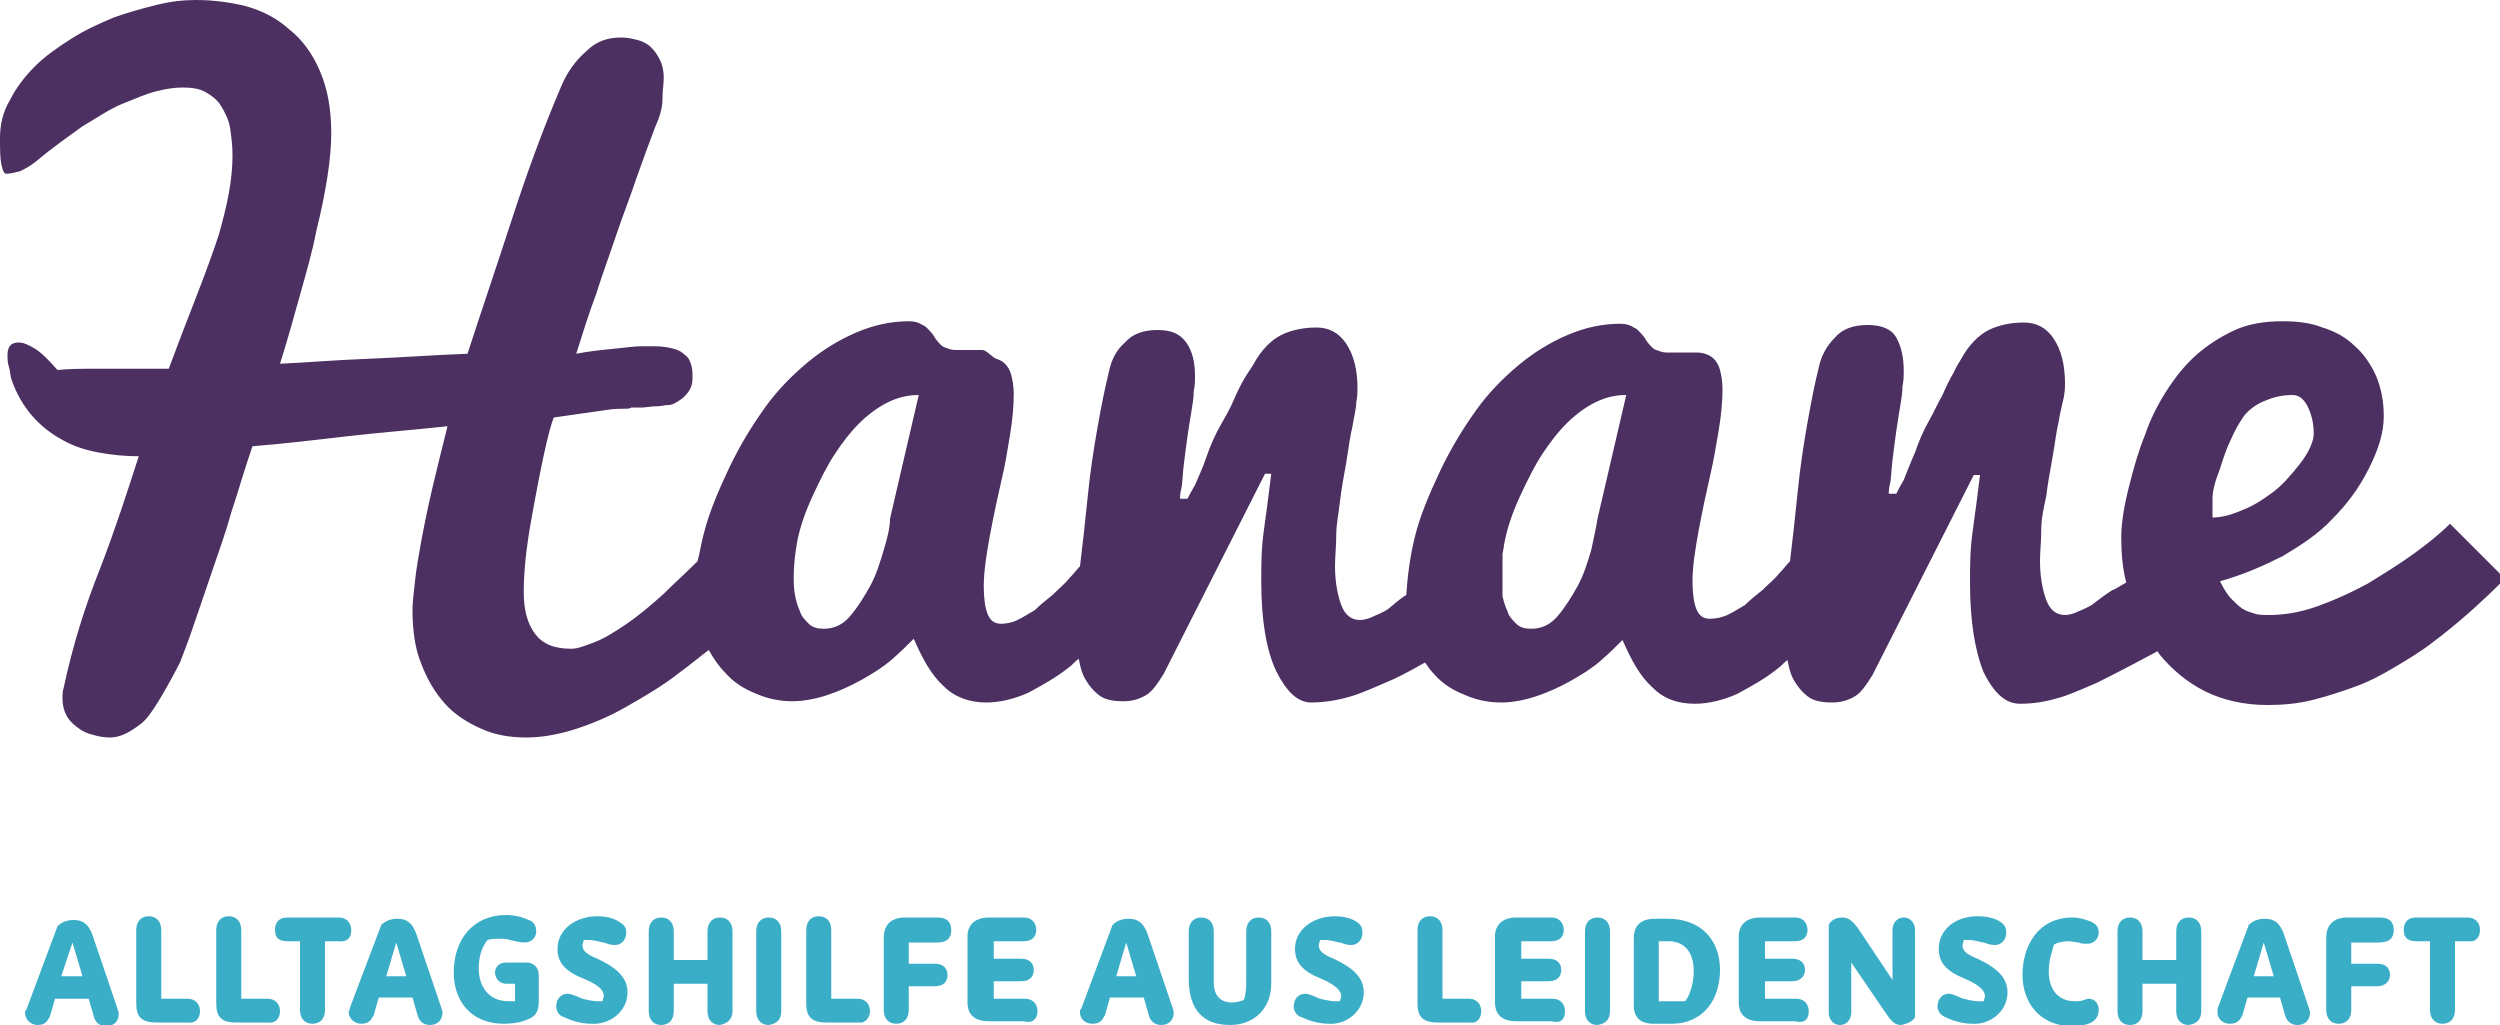
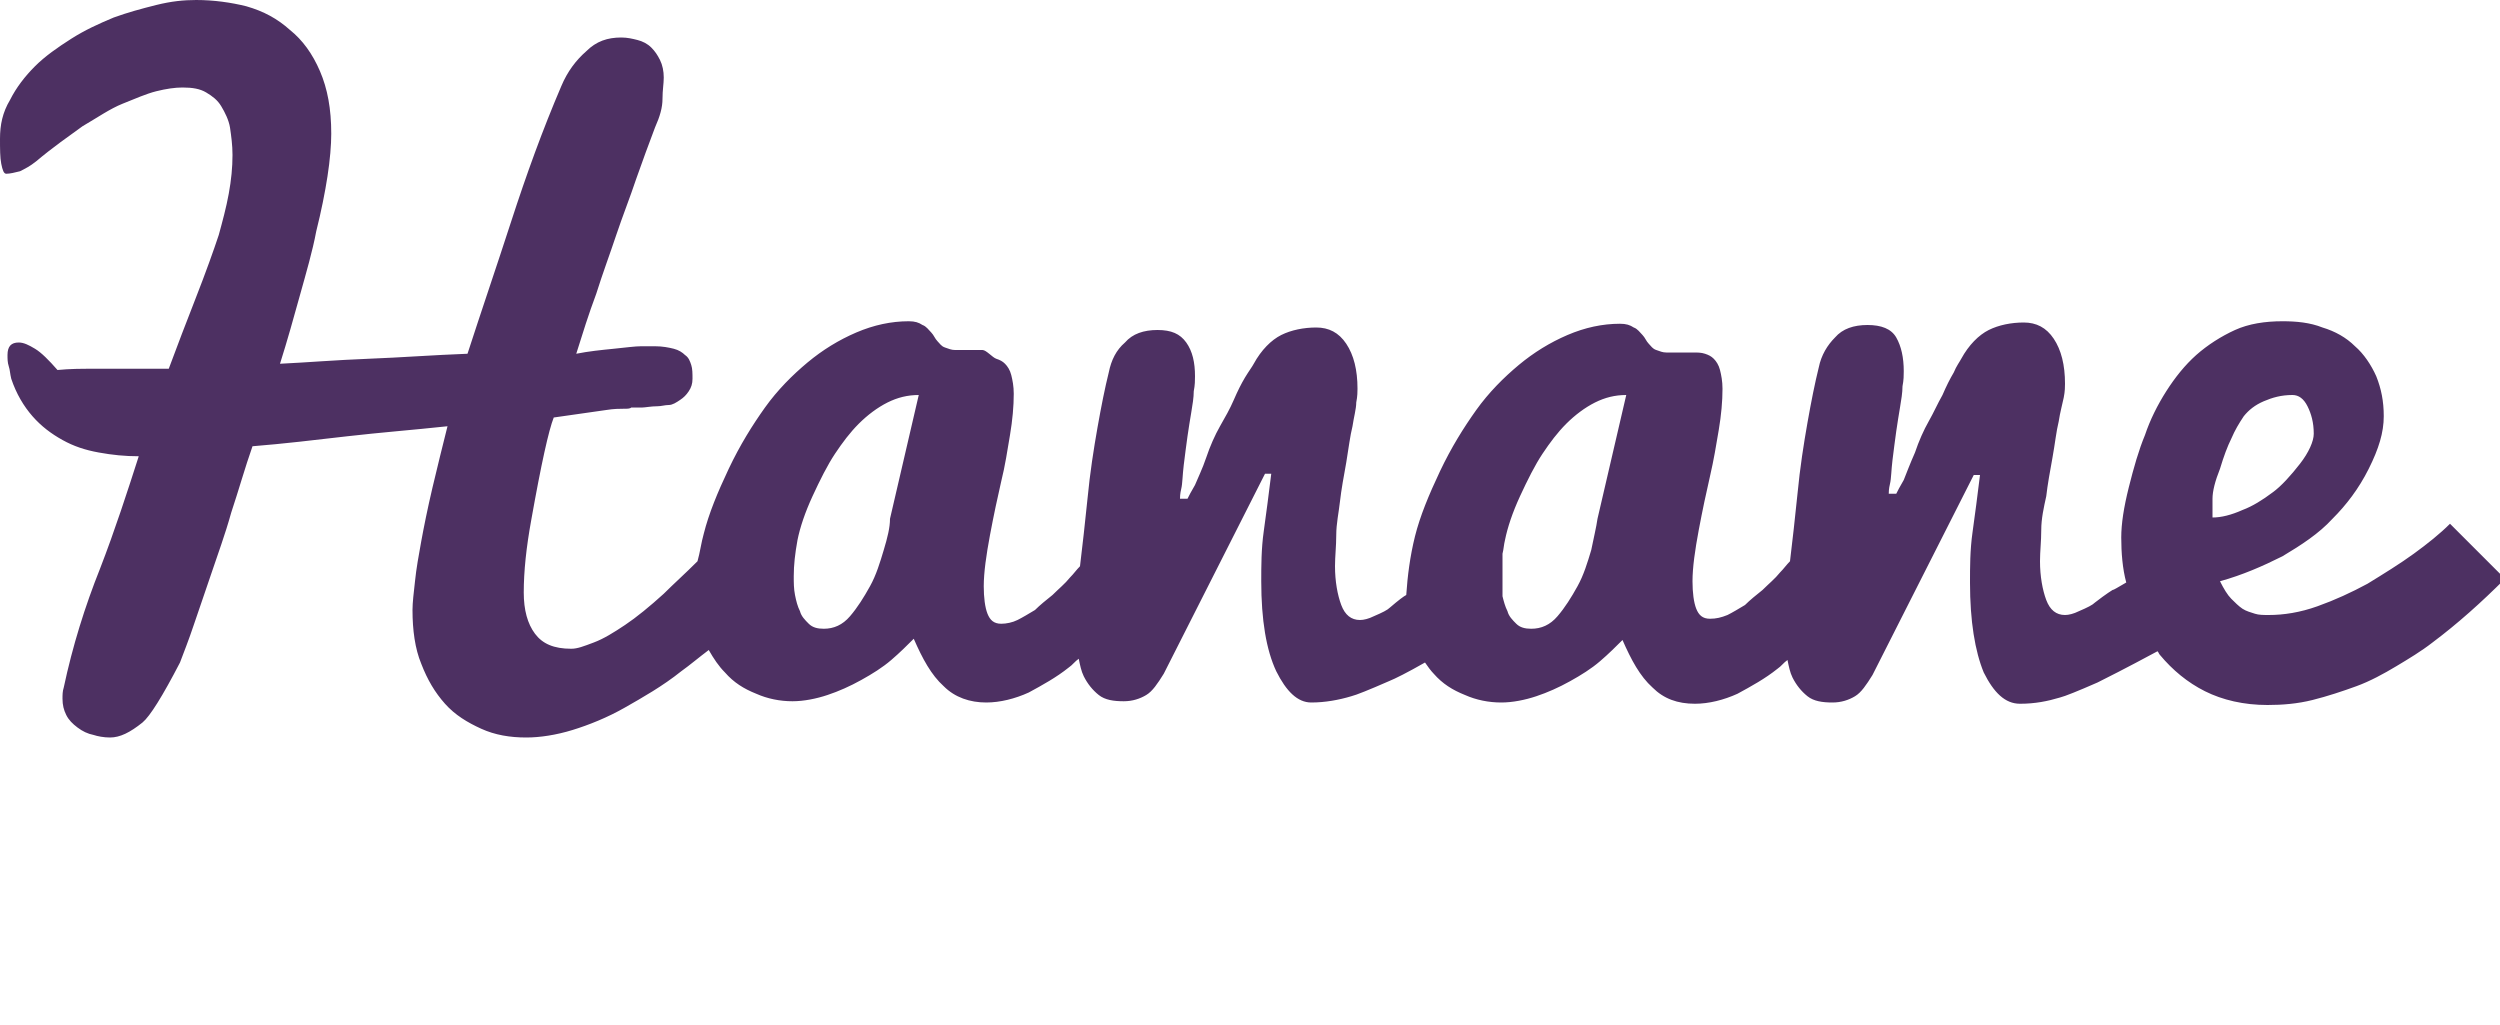
<svg xmlns="http://www.w3.org/2000/svg" version="1.1" id="hanane-logo" x="0px" y="0px" width="200px" height="82px" viewBox="0 0 200 82" style="enable-background:new 0 0 200 82;" xml:space="preserve">
  <style type="text/css">
	.st0{fill:#4D3062;}
	.st1{fill:#3AADC7;}
</style>
  <g>
    <path class="st0" d="M196,41.9c-0.8,0.8-1.8,1.6-2.9,2.4s-2.4,1.6-3.7,2.4c-1.3,0.7-2.6,1.3-4,1.8c-1.4,0.5-2.7,0.7-3.9,0.7   c-0.4,0-0.8,0-1.1-0.1c-0.3-0.1-0.7-0.2-1-0.4c-0.3-0.2-0.6-0.5-0.9-0.8s-0.6-0.8-0.9-1.4c1.8-0.5,3.4-1.2,5-2c1.5-0.9,2.9-1.8,4-3   c1.1-1.1,2.1-2.4,2.9-4s1.2-2.9,1.2-4.2c0-1.2-0.2-2.2-0.6-3.2c-0.4-0.9-1-1.8-1.7-2.4c-0.7-0.7-1.6-1.2-2.6-1.5   c-1-0.4-2.1-0.5-3.2-0.5c-1.4,0-2.7,0.2-3.8,0.7c-1.1,0.5-2.2,1.2-3.1,2c-0.9,0.8-1.7,1.8-2.4,2.9c-0.7,1.1-1.3,2.3-1.7,3.5   c-0.5,1.2-0.9,2.6-1.3,4.2c-0.4,1.6-0.6,2.9-0.6,4c0,1.2,0.1,2.5,0.4,3.6c-0.7,0.4-1,0.6-1.1,0.6c0,0-0.5,0.3-1.4,1   c-0.2,0.2-0.6,0.4-1.3,0.7c-0.4,0.2-0.8,0.3-1.1,0.3c-0.7,0-1.2-0.4-1.5-1.2s-0.5-1.9-0.5-3.1c0-0.8,0.1-1.6,0.1-2.5   s0.2-1.8,0.4-2.7c0.1-0.9,0.3-2,0.5-3.1s0.3-2.1,0.5-2.9c0.1-0.7,0.3-1.4,0.4-1.9c0.1-0.5,0.1-0.9,0.1-1.1c0-1.5-0.3-2.7-0.9-3.6   c-0.6-0.9-1.4-1.3-2.4-1.3s-2,0.2-2.8,0.6s-1.6,1.2-2.2,2.3c-0.1,0.2-0.4,0.6-0.6,1.1c-0.3,0.5-0.6,1.1-0.9,1.8   c-0.4,0.7-0.7,1.4-1.1,2.1c-0.4,0.7-0.8,1.6-1.1,2.5c-0.4,0.9-0.7,1.7-0.9,2.2c-0.3,0.5-0.5,0.9-0.6,1.1h-0.6c0-0.1,0-0.4,0.1-0.8   c0.1-0.4,0.1-1.1,0.2-1.9s0.2-1.6,0.3-2.3c0.1-0.7,0.2-1.3,0.3-1.9c0.1-0.6,0.2-1.2,0.2-1.7c0.1-0.5,0.1-0.9,0.1-1.2   c0-1.1-0.2-2-0.6-2.7s-1.2-1-2.3-1s-2,0.3-2.6,1c-0.6,0.6-1.1,1.4-1.3,2.4c-0.3,1.2-0.6,2.7-0.9,4.4c-0.3,1.7-0.6,3.6-0.8,5.7   c-0.2,2-0.4,3.7-0.6,5.4c-0.3,0.3-0.5,0.6-0.8,0.9c-0.4,0.5-0.9,0.9-1.4,1.4c-0.5,0.4-1,0.8-1.4,1.2c-0.5,0.3-1,0.6-1.4,0.8   c-0.5,0.2-0.9,0.3-1.4,0.3c-0.6,0-0.9-0.3-1.1-0.8c-0.2-0.5-0.3-1.3-0.3-2.2c0-1.1,0.2-2.5,0.5-4.1s0.6-3,0.9-4.3s0.5-2.5,0.7-3.7   c0.2-1.2,0.3-2.3,0.3-3.3c0-0.6-0.1-1.1-0.2-1.5s-0.3-0.7-0.5-0.9c-0.2-0.2-0.4-0.3-0.7-0.4s-0.6-0.1-0.9-0.1c-0.2,0-0.5,0-0.7,0   c-0.2,0-0.5,0-0.7,0c-0.3,0-0.5,0-0.8,0s-0.5-0.1-0.8-0.2s-0.4-0.3-0.6-0.5s-0.3-0.5-0.5-0.7c-0.2-0.2-0.4-0.5-0.7-0.6   c-0.3-0.2-0.6-0.3-1.1-0.3c-1.4,0-2.8,0.3-4.2,0.9c-1.4,0.6-2.7,1.4-3.9,2.4c-1.2,1-2.4,2.2-3.4,3.6c-1,1.4-2,3-2.9,4.9   s-1.6,3.6-2,5.2c-0.4,1.6-0.6,3.2-0.7,4.7c-0.2,0.1-0.6,0.4-1.3,1c-0.2,0.2-0.6,0.4-1.3,0.7c-0.4,0.2-0.8,0.3-1.1,0.3   c-0.7,0-1.2-0.4-1.5-1.2s-0.5-1.9-0.5-3.1c0-0.8,0.1-1.6,0.1-2.5s0.2-1.8,0.3-2.7c0.1-0.9,0.3-2,0.5-3.1c0.2-1.2,0.3-2.1,0.5-2.9   c0.1-0.7,0.3-1.4,0.3-1.9c0.1-0.5,0.1-0.9,0.1-1.1c0-1.5-0.3-2.7-0.9-3.6s-1.4-1.3-2.4-1.3s-2,0.2-2.8,0.6   c-0.8,0.4-1.6,1.2-2.2,2.3c-0.1,0.2-0.4,0.6-0.7,1.1c-0.3,0.5-0.6,1.1-0.9,1.8c-0.3,0.7-0.7,1.4-1.1,2.1c-0.4,0.7-0.8,1.6-1.1,2.5   c-0.3,0.9-0.7,1.7-0.9,2.2c-0.3,0.5-0.5,0.9-0.6,1.1h-0.6c0-0.1,0-0.4,0.1-0.8c0.1-0.4,0.1-1.1,0.2-1.9c0.1-0.8,0.2-1.6,0.3-2.3   s0.2-1.3,0.3-1.9c0.1-0.6,0.2-1.2,0.2-1.7c0.1-0.5,0.1-0.9,0.1-1.2c0-1.1-0.2-2-0.7-2.7s-1.2-1-2.3-1s-2,0.3-2.6,1   c-0.7,0.6-1.1,1.4-1.3,2.4c-0.3,1.2-0.6,2.7-0.9,4.4c-0.3,1.7-0.6,3.6-0.8,5.7c-0.2,2-0.4,3.7-0.6,5.4c-0.3,0.3-0.5,0.6-0.8,0.9   c-0.4,0.5-0.9,0.9-1.4,1.4c-0.5,0.4-1,0.8-1.4,1.2c-0.5,0.3-1,0.6-1.4,0.8s-0.9,0.3-1.3,0.3c-0.6,0-0.9-0.3-1.1-0.8   c-0.2-0.5-0.3-1.3-0.3-2.2c0-1.1,0.2-2.5,0.5-4.1c0.3-1.6,0.6-3,0.9-4.3c0.3-1.2,0.5-2.5,0.7-3.7c0.2-1.2,0.3-2.3,0.3-3.3   c0-0.6-0.1-1.1-0.2-1.5s-0.3-0.7-0.5-0.9c-0.2-0.2-0.4-0.3-0.7-0.4S78.9,28,78.6,28c-0.2,0-0.5,0-0.7,0s-0.5,0-0.7,0   c-0.3,0-0.5,0-0.8,0c-0.3,0-0.5-0.1-0.8-0.2s-0.4-0.3-0.6-0.5c-0.2-0.2-0.3-0.5-0.5-0.7c-0.2-0.2-0.4-0.5-0.7-0.6   c-0.3-0.2-0.6-0.3-1.1-0.3c-1.4,0-2.8,0.3-4.2,0.9s-2.7,1.4-3.9,2.4c-1.2,1-2.4,2.2-3.4,3.6c-1,1.4-2,3-2.9,4.9s-1.6,3.6-2,5.2   c-0.2,0.7-0.3,1.5-0.5,2.2c-1,1-1.9,1.8-2.7,2.6c-1.1,1-2.2,1.9-3.1,2.5s-1.7,1.1-2.5,1.4s-1.3,0.5-1.8,0.5c-1.4,0-2.3-0.4-2.9-1.2   c-0.6-0.8-0.9-1.9-0.9-3.3c0-1.7,0.2-3.6,0.6-5.8c0.8-4.5,1.4-7.2,1.8-8.2c0.7-0.1,1.4-0.2,2.1-0.3c0.7-0.1,1.4-0.2,2.1-0.3   c0.6-0.1,1.1-0.1,1.4-0.1c0.3,0,0.5,0,0.6-0.1c0.1,0,0.2,0,0.2,0s0.1,0,0.2,0c0.1,0,0.3,0,0.5,0c0.2,0,0.7-0.1,1.2-0.1   c0.3,0,0.6-0.1,0.9-0.1s0.6-0.2,0.9-0.4c0.3-0.2,0.5-0.4,0.7-0.7c0.2-0.3,0.3-0.6,0.3-1c0-0.4,0-0.8-0.1-1.1s-0.2-0.6-0.5-0.8   c-0.2-0.2-0.5-0.4-0.9-0.5c-0.4-0.1-0.9-0.2-1.5-0.2c-0.2,0-0.3,0-0.5,0c-0.2,0-0.4,0-0.6,0c-0.5,0-1.2,0.1-2.2,0.2   c-1,0.1-2,0.2-3,0.4c0.5-1.6,1-3.2,1.6-4.8c0.5-1.6,1.1-3.2,1.6-4.7s1.1-3,1.6-4.5c0.5-1.4,1-2.8,1.5-4.1C52.8,9.3,53,8.6,53,7.9   s0.1-1.2,0.1-1.7c0-0.5-0.1-1-0.3-1.4s-0.4-0.7-0.7-1c-0.3-0.3-0.7-0.5-1.1-0.6c-0.4-0.1-0.8-0.2-1.3-0.2c-1.1,0-2,0.3-2.8,1.1   c-0.8,0.7-1.5,1.6-2,2.8c-1.5,3.5-2.8,7.1-4,10.8s-2.4,7.2-3.5,10.6c-2.7,0.1-5.3,0.3-7.9,0.4s-5,0.3-7.1,0.4   c0.6-1.9,1.1-3.7,1.6-5.5c0.5-1.8,1-3.5,1.3-5.1c0.4-1.6,0.7-3.1,0.9-4.4s0.3-2.5,0.3-3.4c0-2-0.3-3.6-0.9-5   c-0.6-1.4-1.4-2.5-2.4-3.3c-1-0.9-2.1-1.5-3.5-1.9C18.5,0.2,17.1,0,15.7,0c-1,0-2,0.1-3.2,0.4S10.2,1,9.1,1.4   c-1.2,0.5-2.3,1-3.4,1.7C4.6,3.8,3.6,4.5,2.8,5.3S1.3,7,0.8,8C0.2,9,0,10,0,11.1c0,0.8,0,1.5,0.1,2c0.1,0.5,0.2,0.8,0.4,0.8   c0.3,0,0.7-0.1,1.1-0.2c0.4-0.2,0.8-0.4,1.3-0.8c1.3-1.1,2.6-2,3.7-2.8c1.2-0.7,2.2-1.4,3.2-1.8s1.9-0.8,2.7-1s1.5-0.3,2.1-0.3   c0.8,0,1.4,0.1,1.9,0.4c0.5,0.3,0.9,0.6,1.2,1.1c0.3,0.5,0.6,1.1,0.7,1.7c0.1,0.7,0.2,1.4,0.2,2.2c0,1-0.1,2-0.3,3.1   c-0.2,1.1-0.5,2.2-0.8,3.3c-0.4,1.2-1,2.9-1.9,5.2c-0.7,1.8-1.4,3.6-2.1,5.5h-2.9c-1.1,0-2.1,0-3.1,0c-1,0-1.9,0-2.9,0.1   c-0.7-0.8-1.3-1.4-1.8-1.7s-0.9-0.5-1.3-0.5c-0.6,0-0.9,0.3-0.9,1c0,0.3,0,0.6,0.1,0.9s0.1,0.6,0.2,1c0.4,1.2,1,2.2,1.7,3   s1.5,1.4,2.4,1.9c0.9,0.5,1.8,0.8,2.9,1s2.1,0.3,3.2,0.3c-0.9,2.8-1.9,5.9-3.1,9c-1.2,3-2.2,6.2-2.9,9.5c-0.1,0.3-0.1,0.6-0.1,0.9   c0,0.5,0.1,0.9,0.3,1.3c0.2,0.4,0.5,0.7,0.9,1c0.4,0.3,0.8,0.5,1.3,0.6C7.8,58.9,8.3,59,8.8,59c0.8,0,1.6-0.4,2.6-1.2   c0.6-0.5,1.6-2.1,3-4.8c0.3-0.8,0.7-1.8,1.1-3c0.4-1.2,0.9-2.6,1.4-4.1c0.5-1.5,1.1-3.1,1.6-4.9c0.6-1.8,1.1-3.6,1.7-5.3   c2.5-0.2,5-0.5,7.6-0.8s5.2-0.5,8-0.8c-0.4,1.6-0.8,3.2-1.2,4.9c-0.4,1.7-0.7,3.2-0.9,4.3s-0.4,2.2-0.5,3.2   c-0.1,0.9-0.2,1.7-0.2,2.3c0,1.6,0.2,3.1,0.7,4.3c0.5,1.3,1.1,2.3,1.9,3.2c0.8,0.9,1.8,1.5,2.9,2c1.1,0.5,2.3,0.7,3.6,0.7   c1.1,0,2.4-0.2,3.7-0.6c1.3-0.4,2.8-1,4.2-1.8s3-1.7,4.5-2.9c0.7-0.5,1.4-1.1,2.2-1.7c0.4,0.7,0.8,1.3,1.3,1.8   c0.7,0.8,1.5,1.3,2.5,1.7c0.9,0.4,1.9,0.6,2.9,0.6c0.9,0,1.9-0.2,2.8-0.5c0.9-0.3,1.8-0.7,2.7-1.2s1.7-1,2.4-1.6s1.3-1.2,1.8-1.7   c0.7,1.6,1.4,2.9,2.4,3.8c0.9,0.9,2.1,1.3,3.4,1.3c1.1,0,2.3-0.3,3.4-0.8c1.1-0.6,2.2-1.2,3.2-2c0.3-0.2,0.5-0.5,0.8-0.7   c0.1,0.5,0.2,1,0.4,1.4c0.3,0.6,0.7,1.1,1.2,1.5c0.5,0.4,1.2,0.5,2,0.5c0.7,0,1.3-0.2,1.8-0.5c0.5-0.3,0.9-0.9,1.4-1.7l8.1-16h0.5   c-0.2,1.6-0.4,3.2-0.6,4.6c-0.2,1.4-0.2,2.8-0.2,4c0,3.1,0.4,5.5,1.2,7.2c0.8,1.6,1.7,2.5,2.8,2.5s2.2-0.2,3.2-0.5   c0.4-0.1,1.4-0.5,3-1.2c0.5-0.2,1.5-0.7,2.9-1.5c0.2,0.3,0.5,0.7,0.7,0.9c0.7,0.8,1.5,1.3,2.5,1.7c0.9,0.4,1.9,0.6,2.9,0.6   c0.9,0,1.9-0.2,2.8-0.5c0.9-0.3,1.8-0.7,2.7-1.2s1.7-1,2.4-1.6c0.7-0.6,1.3-1.2,1.8-1.7c0.7,1.6,1.4,2.9,2.4,3.8   c0.9,0.9,2,1.3,3.4,1.3c1.1,0,2.3-0.3,3.4-0.8c1.1-0.6,2.2-1.2,3.2-2c0.3-0.2,0.5-0.5,0.8-0.7c0.1,0.5,0.2,1,0.4,1.4   c0.3,0.6,0.7,1.1,1.2,1.5s1.2,0.5,2,0.5c0.7,0,1.3-0.2,1.8-0.5c0.5-0.3,0.9-0.9,1.4-1.7l8.1-16h0.5c-0.2,1.6-0.4,3.2-0.6,4.6   c-0.2,1.4-0.2,2.8-0.2,4c0,3.1,0.4,5.5,1.1,7.2c0.8,1.6,1.7,2.5,2.9,2.5s2.2-0.2,3.2-0.5c0.4-0.1,1.4-0.5,3-1.2   c0.6-0.3,2.2-1.1,4.8-2.5c0.1,0.1,0.1,0.2,0.2,0.3c1,1.2,2.2,2.2,3.6,2.9c1.4,0.7,3.1,1.1,5,1.1c1.2,0,2.4-0.1,3.6-0.4   s2.4-0.7,3.5-1.1s2.2-1,3.2-1.6s2-1.2,2.9-1.9c2-1.5,3.9-3.2,5.8-5.1L196,41.9z M71.2,41.5C71.2,42.2,71,43,70.7,44   c-0.3,1-0.6,2-1.1,2.9s-1,1.7-1.6,2.4c-0.6,0.7-1.3,1-2.1,1c-0.5,0-0.9-0.1-1.2-0.4s-0.6-0.6-0.7-1c-0.2-0.4-0.3-0.8-0.4-1.3   s-0.1-1-0.1-1.5c0-0.9,0.1-1.8,0.3-2.9c0.2-1,0.6-2.2,1.2-3.5c0.6-1.3,1.2-2.5,1.8-3.4c0.6-0.9,1.2-1.7,1.9-2.4   c0.7-0.7,1.5-1.3,2.3-1.7s1.6-0.6,2.5-0.6L71.2,41.5z M127.8,41.5c-0.1,0.7-0.3,1.5-0.5,2.5c-0.3,1-0.6,2-1.1,2.9s-1,1.7-1.6,2.4   c-0.6,0.7-1.3,1-2.1,1c-0.5,0-0.9-0.1-1.2-0.4s-0.6-0.6-0.7-1c-0.2-0.4-0.3-0.8-0.4-1.2l0-3.4c0.1-0.4,0.1-0.7,0.2-1.1   c0.2-1,0.6-2.2,1.2-3.5s1.2-2.5,1.8-3.4c0.6-0.9,1.2-1.7,1.9-2.4c0.7-0.7,1.5-1.3,2.3-1.7c0.8-0.4,1.6-0.6,2.5-0.6L127.8,41.5z    M177,39.9c0-0.6,0.2-1.4,0.6-2.4c0.3-1,0.6-1.8,0.9-2.4c0.3-0.7,0.6-1.2,1-1.8c0.4-0.5,0.9-0.9,1.6-1.2s1.4-0.5,2.3-0.5   c0.5,0,0.9,0.3,1.2,0.9c0.3,0.6,0.5,1.3,0.5,2.2c0,0.6-0.4,1.5-1.1,2.4s-1.5,1.8-2.2,2.3c-0.8,0.6-1.6,1.1-2.4,1.4   c-0.9,0.4-1.7,0.6-2.4,0.6C177,41,177,40.5,177,39.9z" />
-     <path class="st1" d="M198.4,74.4c0-0.5-0.3-1-1-1h-4.1c-0.7,0-1,0.4-1,1s0.3,0.9,1,0.9h1.1v5.5c0,0.7,0.4,1.1,1,1.1   c0.6,0,1-0.4,1-1.1v-5.5h1.1C198,75.4,198.4,75,198.4,74.4 M191.5,74.4c0-0.6-0.3-1-1.1-1h-2.6c-1.3,0-1.7,0.8-1.7,1.6v5.8   c0,0.7,0.4,1.1,1,1.1c0.6,0,1-0.4,1-1.1v-1.9h2.1c0.6,0,1-0.4,1-0.9c0-0.5-0.3-0.9-1-0.9h-2.1v-1.7h2.2   C191.2,75.4,191.5,75,191.5,74.4 M177.4,81c0,0.5,0.4,0.9,1,0.9c0.6,0,0.8-0.3,1-0.7l0.4-1.4h2.6l0.4,1.4c0.1,0.4,0.4,0.8,1,0.8   s1-0.4,1-1c0-0.2-0.1-0.3-0.1-0.4l-2-5.9c-0.3-0.8-0.7-1.2-1.5-1.2c-0.6,0-1,0.2-1.3,0.5l-2.5,6.7C177.4,80.8,177.4,80.8,177.4,81    M181.1,75.4l0.8,2.7h-1.6L181.1,75.4L181.1,75.4z M176.1,80.9v-6.4c0-0.7-0.4-1.1-1-1.1c-0.6,0-1,0.4-1,1.1v2.3h-2.7v-2.3   c0-0.7-0.4-1.1-1-1.1s-1,0.4-1,1.1v6.4c0,0.7,0.4,1.1,1,1.1s1-0.4,1-1.1v-2.2h2.7v2.2c0,0.7,0.4,1.1,1,1.1   C175.7,81.9,176.1,81.6,176.1,80.9 M167.9,80.8c0-0.5-0.3-0.9-0.8-0.9c-0.2,0-0.3,0.1-0.4,0.1c-0.2,0.1-0.5,0.1-0.7,0.1   c-1.4,0-2.1-1-2.1-2.4c0-1,0.3-1.6,0.4-2.1c0.2-0.2,0.8-0.3,1.1-0.3c0.4,0,0.7,0.1,0.9,0.1c0.2,0.1,0.4,0.1,0.7,0.1   c0.5,0,0.9-0.4,0.9-0.9c0-0.4-0.2-0.7-0.7-0.9c-0.3-0.1-0.8-0.3-1.4-0.3c-2.7,0-4,2.2-4,4.6c0,2.2,1.4,4.1,4,4.1   c0.6,0,1.1-0.1,1.5-0.3C167.7,81.6,167.9,81.2,167.9,80.8 M160.6,79.4c0-1.1-0.7-1.9-2.4-2.7c-1-0.4-1.2-0.7-1.2-1.1   c0-0.1,0.1-0.3,0.1-0.4c0.1,0,0.3,0,0.4,0c0.5,0,1,0.2,1.2,0.2c0.3,0.1,0.5,0.2,0.9,0.2c0.5,0,0.9-0.4,0.9-1c0-0.3-0.1-0.6-0.4-0.8   c-0.5-0.4-1.3-0.5-1.9-0.5c-1.8,0-3.1,1.1-3.1,2.6c0,1.1,0.6,1.8,2.1,2.4c1.4,0.6,1.6,1.1,1.6,1.4c0,0.1-0.1,0.3-0.1,0.4   c-0.1,0-0.3,0-0.4,0c-0.4,0-0.8-0.1-1.2-0.2c-0.4-0.1-0.8-0.4-1.2-0.4c-0.5,0-0.9,0.4-0.9,1c0,0.5,0.4,0.8,0.7,0.9   c0.6,0.3,1.4,0.5,2.1,0.5C159.2,82,160.6,80.9,160.6,79.4 M153.2,81.4v-7c0-0.6-0.4-1-0.9-1s-0.9,0.4-0.9,1v4h0l-2.8-4.2   c-0.4-0.5-0.7-0.8-1.2-0.8c-0.6,0-1,0.3-1.1,0.6v7c0,0.6,0.4,1,0.9,1s0.9-0.4,0.9-1v-4h0l2.8,4.1c0.4,0.6,0.7,0.9,1.2,0.9   C152.6,81.9,153,81.7,153.2,81.4 M144.7,80.9c0-0.5-0.3-1-1-1h-2.5v-1.4h2.2c0.6,0,1-0.4,1-0.9c0-0.5-0.3-0.9-1-0.9h-2.2v-1.4h2.4   c0.7,0,1-0.4,1-0.9c0-0.5-0.3-1-1-1h-2.8c-1.1,0-1.7,0.6-1.7,1.5v5.3c0,0.9,0.5,1.5,1.7,1.5h2.8C144.4,81.9,144.7,81.5,144.7,80.9    M132.7,80.1v-4.8h0.8c1.1,0,2,0.7,2,2.4c0,1.1-0.4,2.1-0.7,2.4c-0.4,0-1,0-1.4,0C133.4,80.1,132.7,80.1,132.7,80.1z M137.6,77.6   c0-2.4-1.5-4.1-4.2-4.1h-1c-1.1,0-1.7,0.5-1.7,1.6v5.3c0,1.3,0.9,1.5,1.6,1.5h1.4C136.4,81.9,137.6,79.8,137.6,77.6 M128.8,80.9   v-6.4c0-0.7-0.4-1.1-1-1.1c-0.6,0-1,0.4-1,1.1v6.4c0,0.7,0.4,1.1,1,1.1C128.4,81.9,128.8,81.6,128.8,80.9 M125.2,80.9   c0-0.5-0.3-1-1-1h-2.5v-1.4h2.2c0.7,0,1-0.4,1-0.9c0-0.5-0.3-0.9-1-0.9h-2.2v-1.4h2.4c0.7,0,1-0.4,1-0.9c0-0.5-0.3-1-1-1h-2.8   c-1.1,0-1.7,0.6-1.7,1.5v5.3c0,0.9,0.5,1.5,1.7,1.5h2.8C124.9,81.9,125.2,81.5,125.2,80.9 M118.5,80.9c0-0.5-0.3-1-1-1h-2.1v-5.5   c0-0.7-0.4-1.1-1-1.1c-0.6,0-1,0.4-1,1.1v5.9c0,1,0.4,1.5,1.6,1.5h2.6C118.2,81.9,118.5,81.4,118.5,80.9 M109.1,79.4   c0-1.1-0.7-1.9-2.4-2.7c-1-0.4-1.2-0.7-1.2-1.1c0-0.1,0.1-0.3,0.1-0.4c0.1,0,0.3,0,0.4,0c0.5,0,1,0.2,1.2,0.2   c0.3,0.1,0.5,0.2,0.9,0.2c0.5,0,0.9-0.4,0.9-1c0-0.3-0.1-0.6-0.4-0.8c-0.5-0.4-1.3-0.5-1.8-0.5c-1.8,0-3.2,1.1-3.2,2.6   c0,1.1,0.6,1.8,2.1,2.4c1.4,0.6,1.6,1.1,1.6,1.4c0,0.1-0.1,0.3-0.1,0.4c-0.1,0-0.3,0-0.4,0c-0.3,0-0.8-0.1-1.2-0.2   c-0.3-0.1-0.8-0.4-1.2-0.4c-0.5,0-0.9,0.4-0.9,1c0,0.5,0.3,0.8,0.7,0.9c0.6,0.3,1.4,0.5,2.1,0.5C107.7,82,109.1,80.9,109.1,79.4    M101.7,78.7v-4.2c0-0.7-0.4-1.1-1-1.1c-0.6,0-1,0.4-1,1.1v4.1c0,0.7-0.1,1.2-0.2,1.4c-0.2,0.1-0.7,0.2-0.9,0.2   c-1.1,0-1.5-0.7-1.5-1.6v-4.1c0-0.7-0.4-1.1-1-1.1c-0.6,0-1,0.4-1,1.1v3.8c0,2.3,1,3.7,3.3,3.7C100.3,82,101.7,80.7,101.7,78.7    M86.4,81c0,0.5,0.4,0.9,1,0.9c0.6,0,0.8-0.3,1-0.7l0.4-1.4h2.7l0.4,1.4c0.1,0.4,0.4,0.8,1,0.8s1-0.4,1-1c0-0.2-0.1-0.3-0.1-0.4   l-2-5.9c-0.3-0.8-0.7-1.2-1.5-1.2c-0.6,0-1,0.2-1.3,0.5l-2.5,6.7C86.4,80.8,86.4,80.8,86.4,81 M90.1,75.4l0.8,2.7h-1.6L90.1,75.4   L90.1,75.4z M83,80.9c0-0.5-0.3-1-1-1h-2.5v-1.4h2.2c0.7,0,1-0.4,1-0.9c0-0.5-0.3-0.9-1-0.9h-2.2v-1.4h2.4c0.7,0,1-0.4,1-0.9   c0-0.5-0.3-1-1-1h-2.8c-1.1,0-1.7,0.6-1.7,1.5v5.3c0,0.9,0.5,1.5,1.7,1.5h2.8C82.6,81.9,83,81.5,83,80.9 M76.1,74.4   c0-0.6-0.3-1-1.1-1h-2.6c-1.3,0-1.7,0.8-1.7,1.6v5.8c0,0.7,0.4,1.1,1,1.1s1-0.4,1-1.1v-1.9h2.1c0.7,0,1-0.4,1-0.9   c0-0.5-0.3-0.9-1-0.9h-2.1v-1.7H75C75.8,75.4,76.1,75,76.1,74.4 M69.6,80.9c0-0.5-0.3-1-1-1h-2.1v-5.5c0-0.7-0.4-1.1-1-1.1   s-1,0.4-1,1.1v5.9c0,1,0.4,1.5,1.6,1.5h2.6C69.2,81.9,69.6,81.4,69.6,80.9 M62.5,80.9v-6.4c0-0.7-0.4-1.1-1-1.1c-0.6,0-1,0.4-1,1.1   v6.4c0,0.7,0.4,1.1,1,1.1C62.1,81.9,62.5,81.6,62.5,80.9 M58.6,80.9v-6.4c0-0.7-0.4-1.1-1-1.1s-1,0.4-1,1.1v2.3h-2.7v-2.3   c0-0.7-0.4-1.1-1-1.1c-0.6,0-1,0.4-1,1.1v6.4c0,0.7,0.4,1.1,1,1.1c0.6,0,1-0.4,1-1.1v-2.2h2.7v2.2c0,0.7,0.4,1.1,1,1.1   C58.1,81.9,58.6,81.6,58.6,80.9 M50.2,79.4c0-1.1-0.7-1.9-2.4-2.7c-1-0.4-1.2-0.7-1.2-1.1c0-0.1,0.1-0.3,0.1-0.4c0.1,0,0.3,0,0.4,0   c0.5,0,1,0.2,1.2,0.2c0.3,0.1,0.5,0.2,0.9,0.2c0.5,0,0.9-0.4,0.9-1c0-0.3-0.1-0.6-0.5-0.8c-0.5-0.4-1.3-0.5-1.8-0.5   c-1.8,0-3.2,1.1-3.2,2.6c0,1.1,0.6,1.8,2.1,2.4c1.5,0.6,1.6,1.1,1.6,1.4c0,0.1-0.1,0.3-0.1,0.4c-0.1,0-0.3,0-0.4,0   c-0.3,0-0.8-0.1-1.2-0.2c-0.3-0.1-0.8-0.4-1.2-0.4c-0.5,0-0.9,0.4-0.9,1c0,0.5,0.3,0.8,0.7,0.9c0.6,0.3,1.4,0.5,2.1,0.5   C48.8,82,50.2,80.9,50.2,79.4 M43.1,80.1V78c0-0.6-0.4-1-1-1h-1.6c-0.6,0-0.9,0.4-0.9,0.8s0.3,0.9,0.9,0.9h0.7v1.4   c-0.2,0-0.3,0-0.5,0c-1.7,0-2.4-1.3-2.4-2.6c0-1.1,0.3-1.8,0.7-2.3c0.3-0.1,0.6-0.1,0.8-0.1c0.4,0,0.7,0,1,0.1   c0.5,0.1,0.8,0.2,1.2,0.2c0.4,0,0.9-0.3,0.9-0.9c0-0.4-0.2-0.8-0.6-0.9c-0.4-0.2-1.1-0.4-1.8-0.4c-2.6,0-4.2,1.9-4.2,4.6   c0,2.3,1.4,4.1,4,4.1c0.2,0,1.1,0,1.8-0.3C42.6,81.4,43.1,81.2,43.1,80.1 M27.9,81c0,0.5,0.5,0.9,1,0.9c0.6,0,0.8-0.3,1-0.7   l0.4-1.4H33l0.4,1.4c0.1,0.4,0.4,0.8,1,0.8s1-0.4,1-1c0-0.2-0.1-0.3-0.1-0.4l-2-5.9c-0.3-0.8-0.7-1.2-1.5-1.2c-0.6,0-1,0.2-1.3,0.5   L28,80.6C28,80.8,27.9,80.8,27.9,81 M31.7,75.4l0.8,2.7h-1.6L31.7,75.4L31.7,75.4z M28.1,74.4c0-0.5-0.3-1-1-1h-4.1   c-0.7,0-1,0.4-1,1s0.3,0.9,1,0.9h1v5.5c0,0.7,0.4,1.1,1,1.1c0.6,0,1-0.4,1-1.1v-5.5h1C27.8,75.4,28.1,75,28.1,74.4 M22.4,80.9   c0-0.5-0.3-1-1-1h-2.1v-5.5c0-0.7-0.4-1.1-1-1.1s-1,0.4-1,1.1v5.9c0,1,0.4,1.5,1.5,1.5h2.6C22.1,81.9,22.4,81.4,22.4,80.9 M16,80.9   c0-0.5-0.3-1-1-1h-2.1v-5.5c0-0.7-0.4-1.1-1-1.1s-1,0.4-1,1.1v5.9c0,1,0.4,1.5,1.6,1.5H15C15.7,81.9,16,81.4,16,80.9 M2,81   C2,81.6,2.5,82,3,82c0.6,0,0.8-0.3,1-0.7l0.4-1.4h2.7l0.4,1.4c0.1,0.4,0.4,0.8,1,0.8s1-0.4,1-1c0-0.2-0.1-0.3-0.1-0.4l-2-5.9   c-0.3-0.8-0.7-1.2-1.5-1.2c-0.6,0-1,0.2-1.3,0.5l-2.5,6.7C2.1,80.8,2,80.8,2,81 M5.8,75.4l0.8,2.7H4.9L5.8,75.4L5.8,75.4z" />
  </g>
</svg>